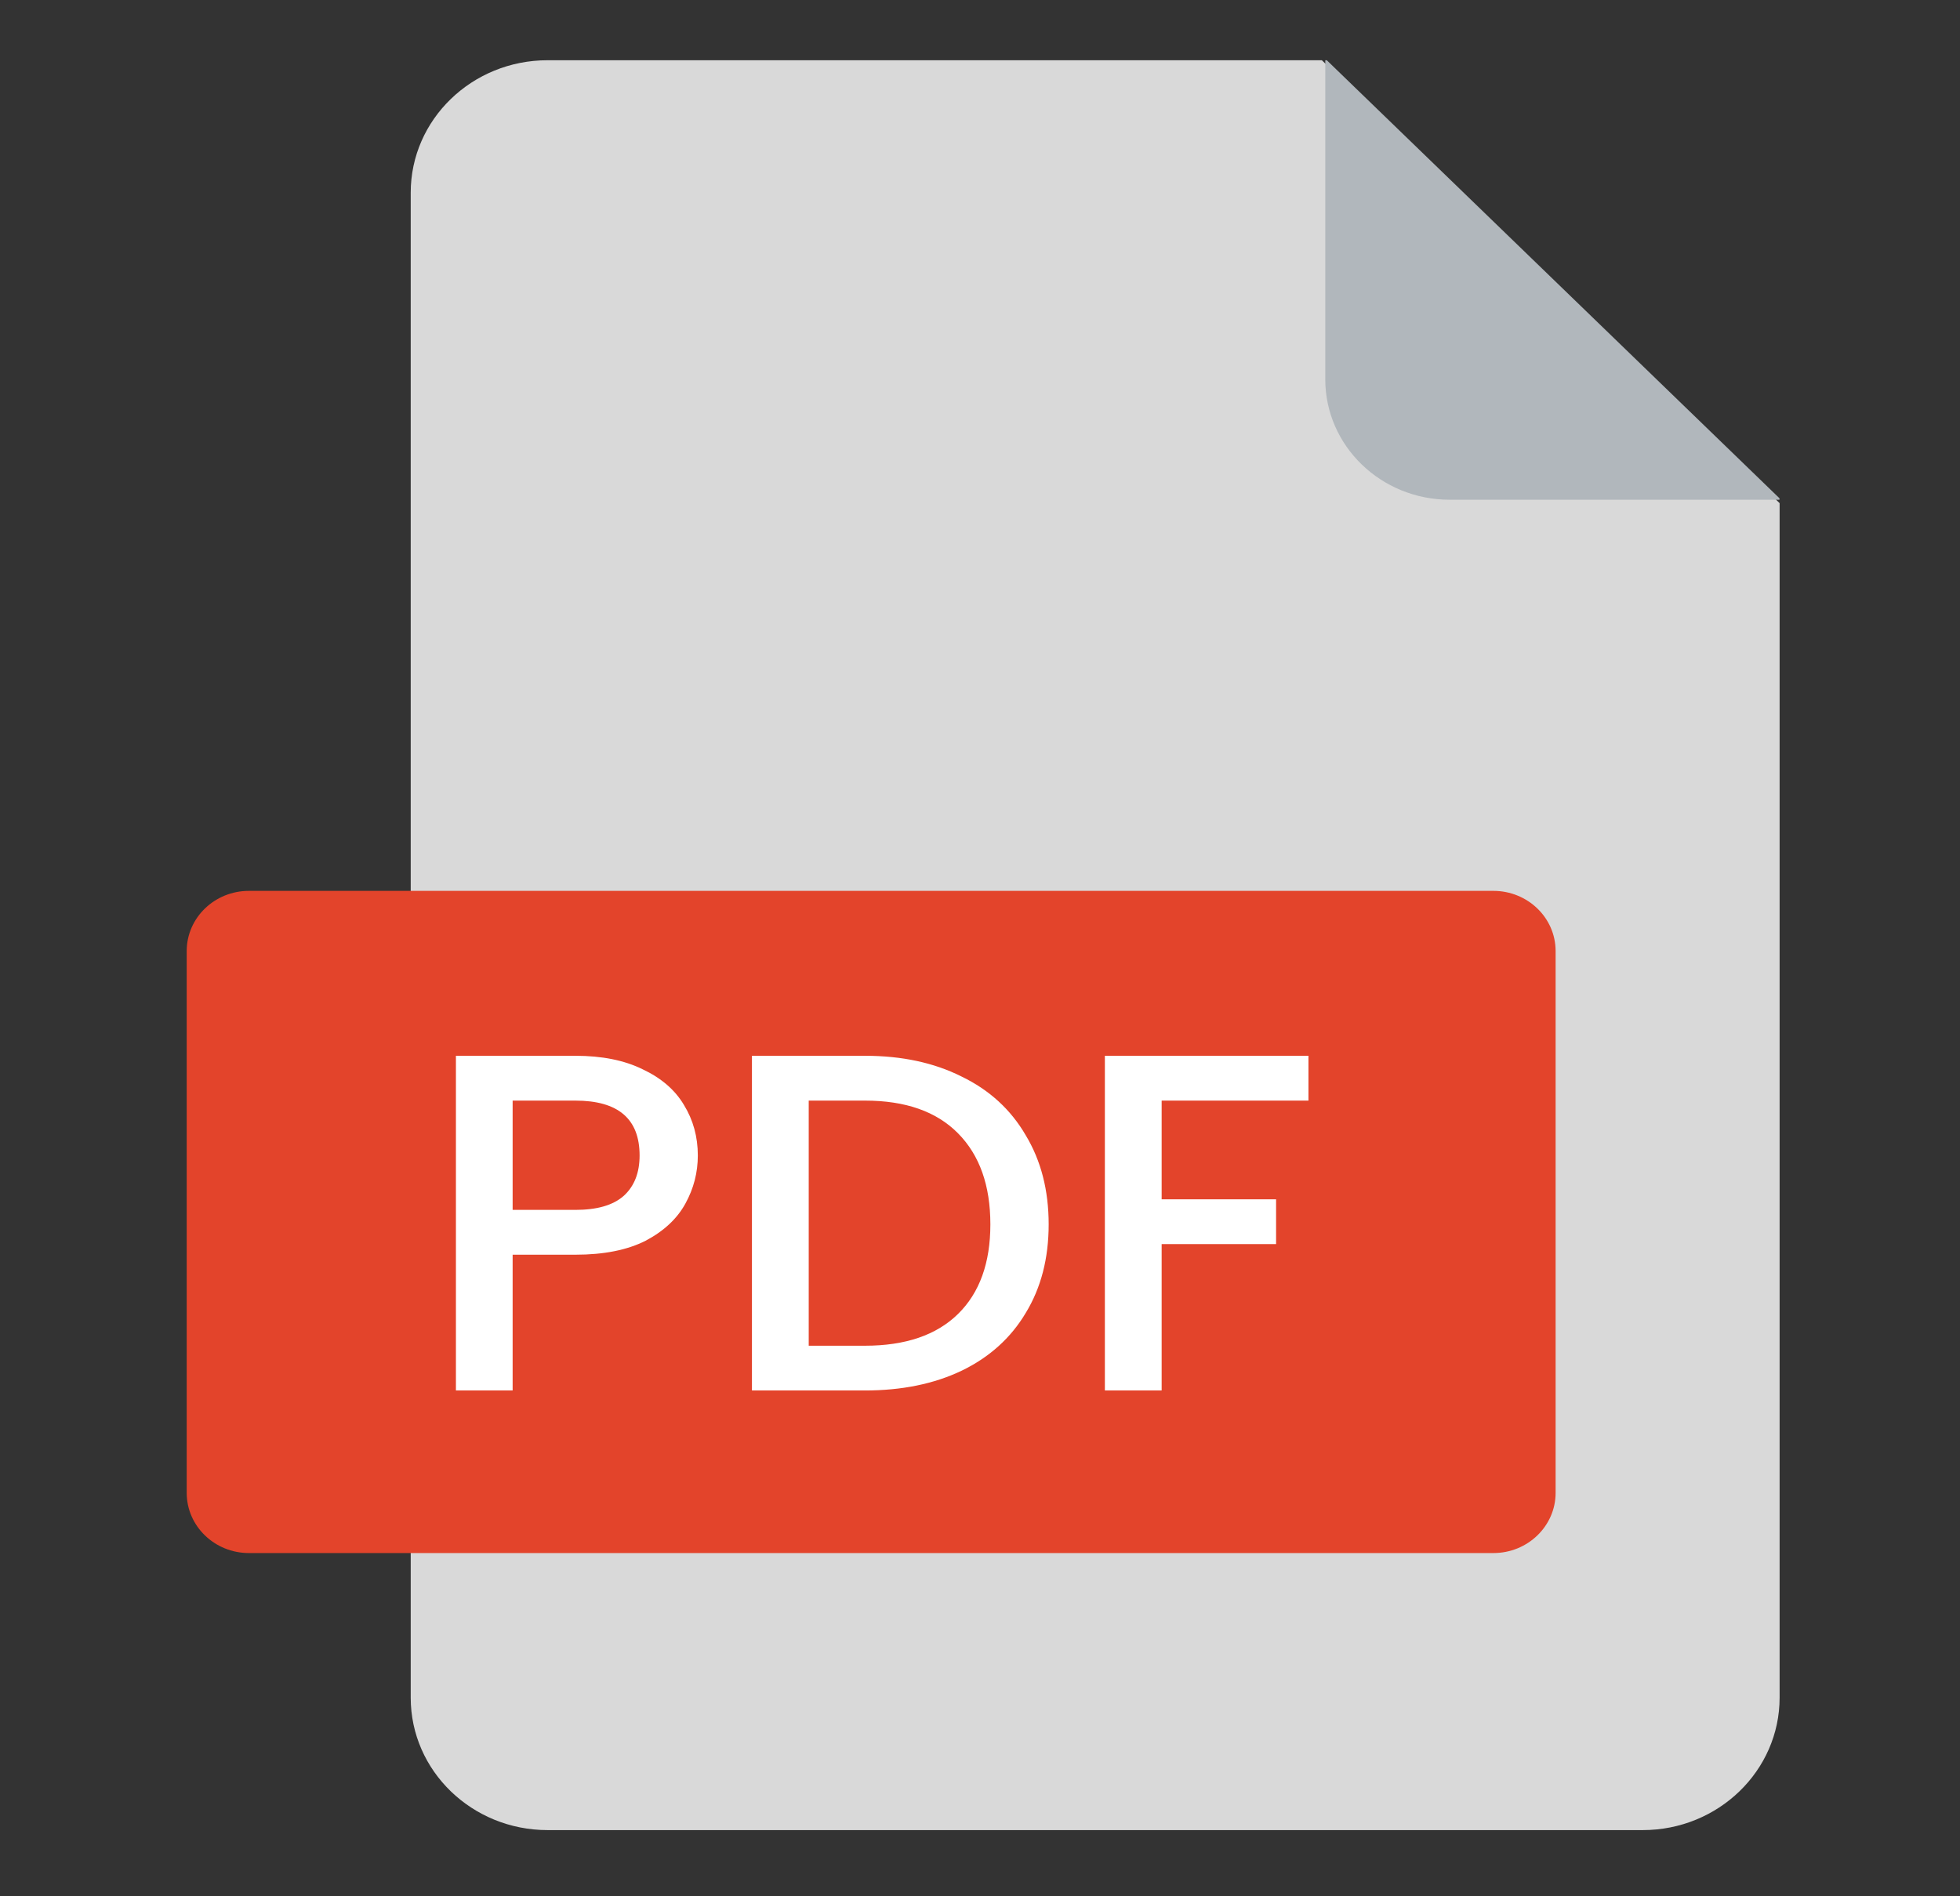
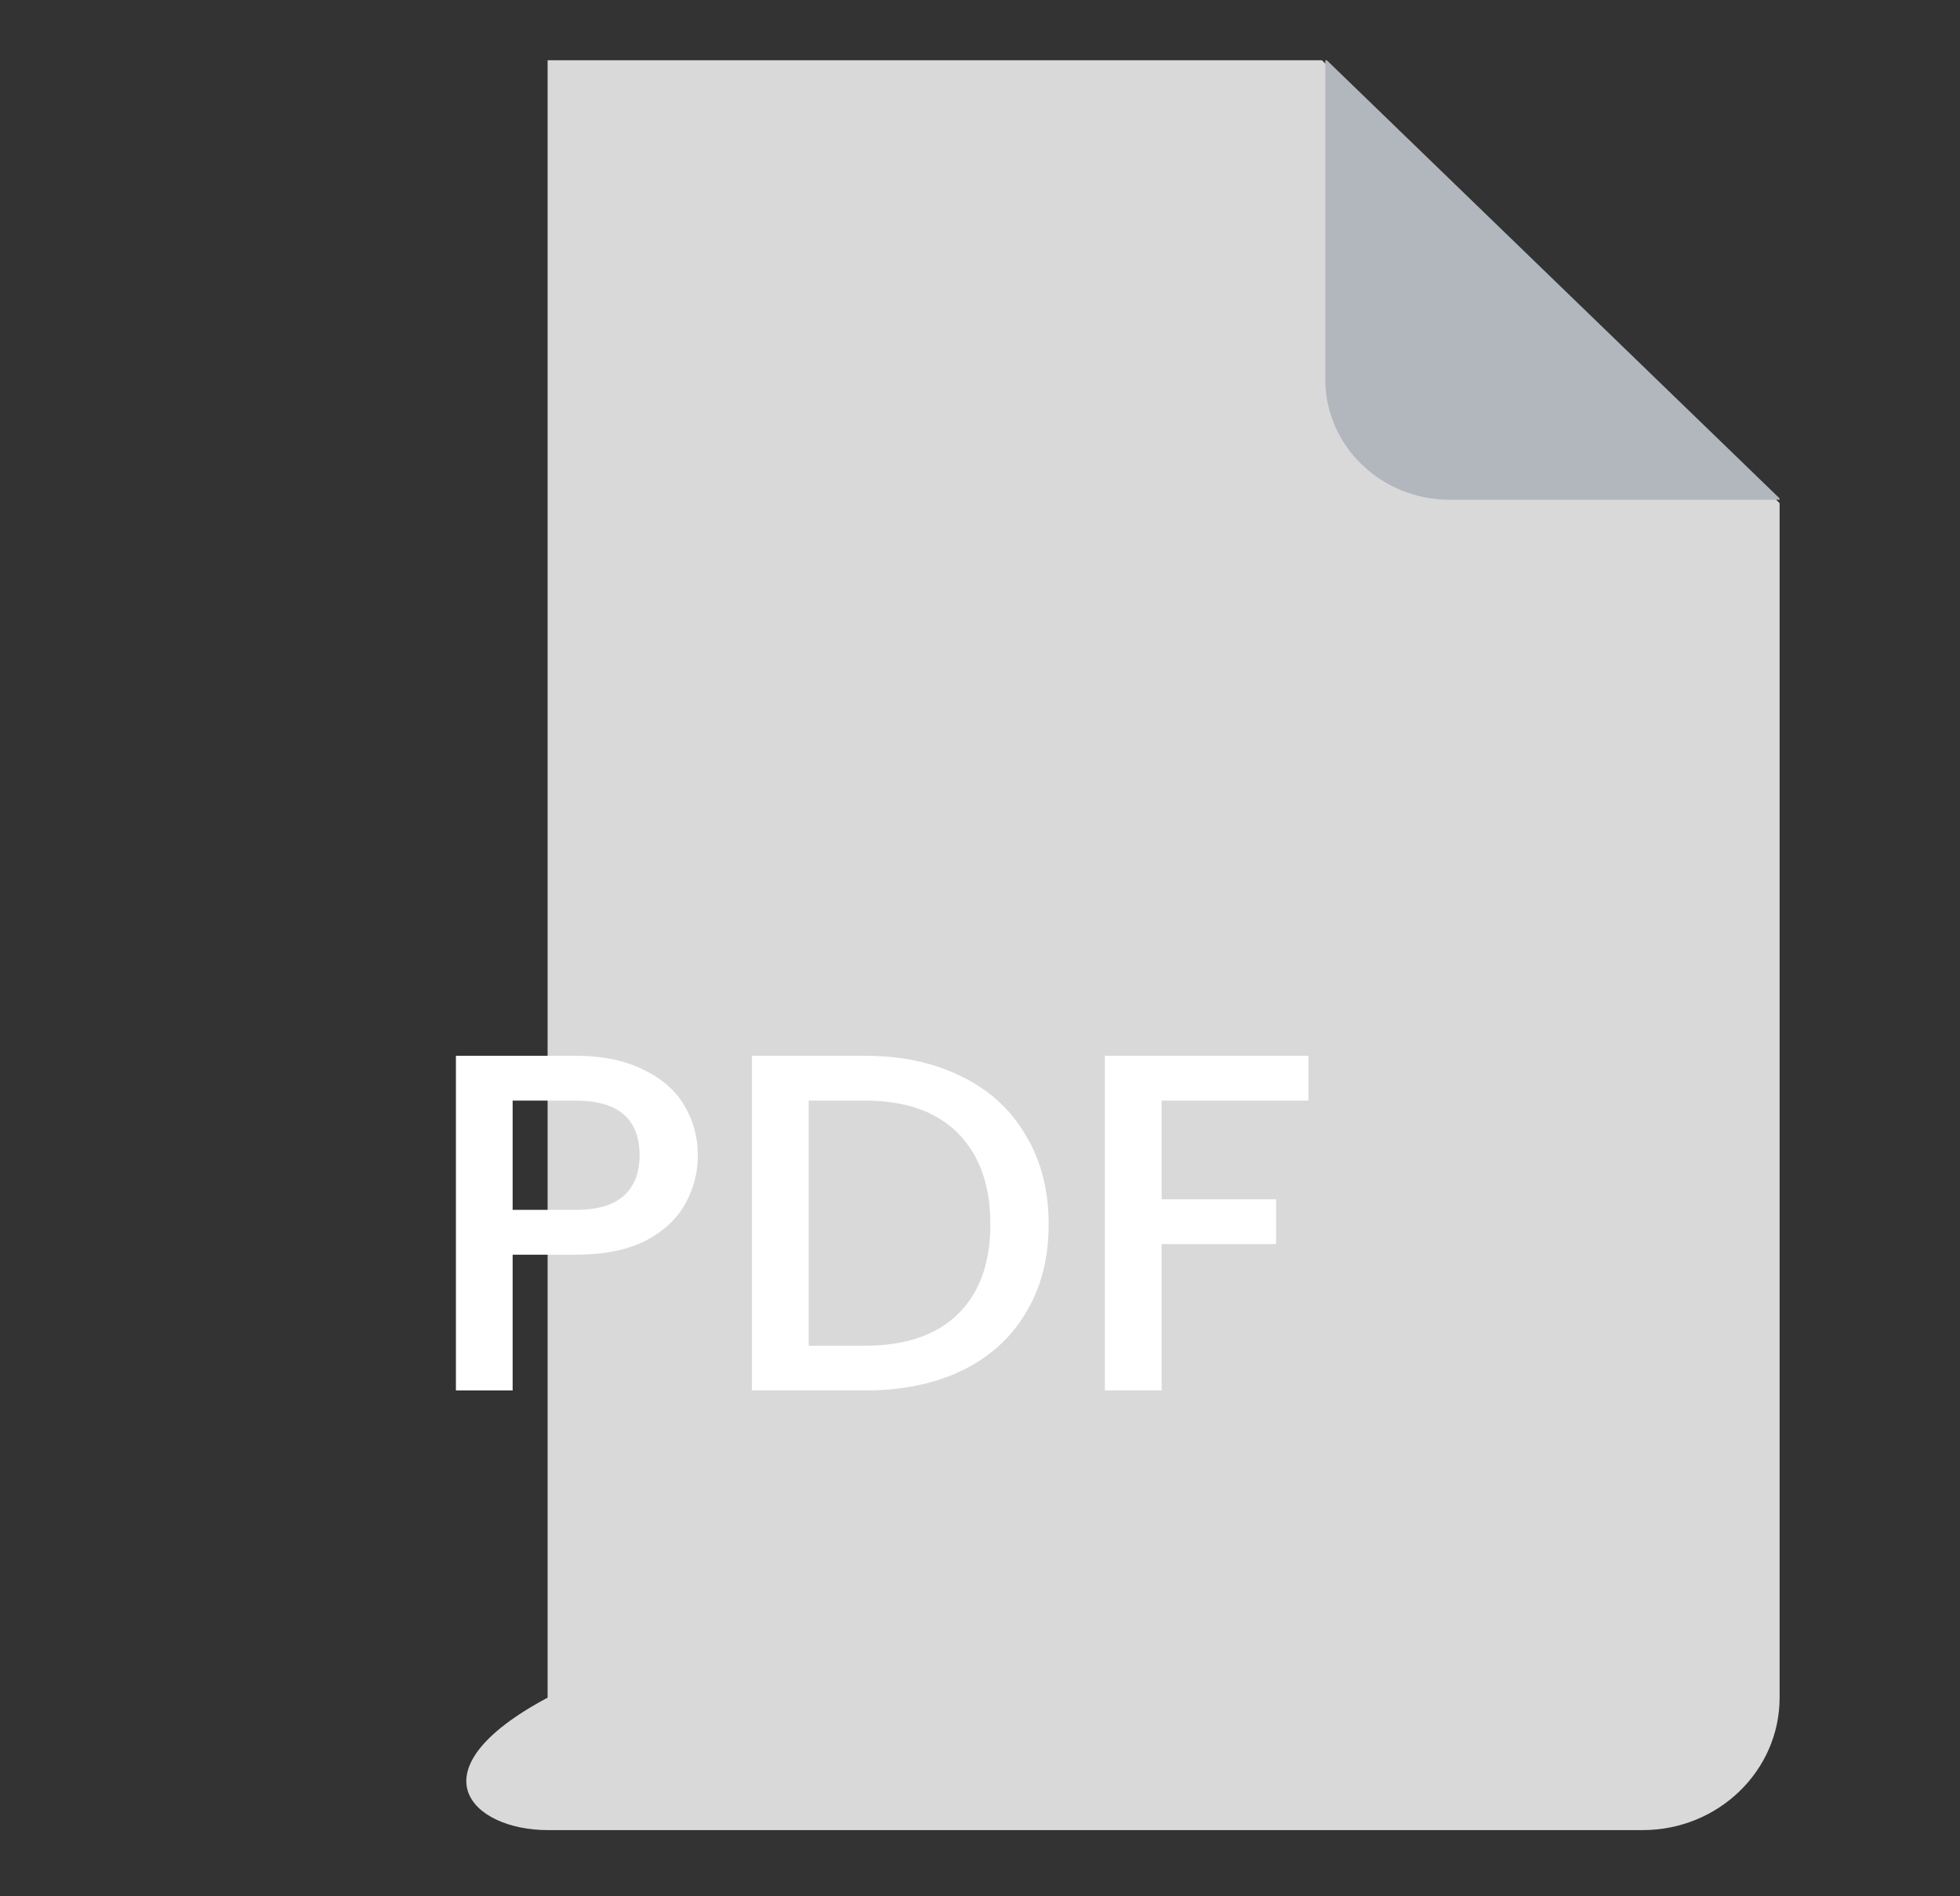
<svg xmlns="http://www.w3.org/2000/svg" width="31" height="30" viewBox="0 0 31 30" fill="none">
  <rect x="0" y="0" width="31" height="30" fill="#333333" stroke="none" />
-   <path fill-rule="evenodd" clip-rule="evenodd" d="M20.907 0.953H17.322H8.661C7.465 0.953 6.496 1.891 6.496 3.048V26.858C6.496 28.015 7.465 28.953 8.661 28.953H25.982C27.177 28.953 28.147 28.014 28.147 26.857V7.96L20.907 0.953Z" fill="#D9D9D9" />
-   <path d="M23.62 14.094H3.937C3.394 14.094 2.953 14.52 2.953 15.046V23.618C2.953 24.143 3.394 24.57 3.937 24.57H23.62C24.163 24.57 24.604 24.143 24.604 23.618V15.046C24.604 14.52 24.163 14.094 23.62 14.094Z" fill="#E3442B" />
+   <path fill-rule="evenodd" clip-rule="evenodd" d="M20.907 0.953H17.322H8.661V26.858C6.496 28.015 7.465 28.953 8.661 28.953H25.982C27.177 28.953 28.147 28.014 28.147 26.857V7.96L20.907 0.953Z" fill="#D9D9D9" />
  <path d="M11.037 18.28C11.037 18.549 10.972 18.803 10.84 19.042C10.709 19.281 10.499 19.477 10.211 19.629C9.922 19.776 9.552 19.85 9.1 19.85H8.108V21.998H7.211V16.703H9.1C9.52 16.703 9.875 16.774 10.163 16.916C10.457 17.054 10.675 17.241 10.817 17.48C10.964 17.719 11.037 17.986 11.037 18.28ZM9.1 19.141C9.442 19.141 9.696 19.068 9.864 18.92C10.032 18.768 10.116 18.555 10.116 18.28C10.116 17.701 9.778 17.412 9.1 17.412H8.108V19.141H9.1ZM13.68 16.703C14.263 16.703 14.772 16.812 15.208 17.031C15.649 17.244 15.987 17.554 16.223 17.96C16.465 18.361 16.586 18.831 16.586 19.37C16.586 19.908 16.465 20.375 16.223 20.772C15.987 21.168 15.649 21.473 15.208 21.686C14.772 21.894 14.263 21.998 13.68 21.998H11.893V16.703H13.68ZM13.68 21.29C14.321 21.29 14.812 21.122 15.153 20.787C15.494 20.452 15.664 19.979 15.664 19.37C15.664 18.755 15.494 18.275 15.153 17.93C14.812 17.584 14.321 17.412 13.68 17.412H12.791V21.29H13.68ZM20.695 16.703V17.412H18.373V18.974H20.183V19.682H18.373V21.998H17.475V16.703H20.695Z" fill="white" />
  <path fill-rule="evenodd" clip-rule="evenodd" d="M20.985 0.953H20.961V6.001C20.961 7.053 21.842 7.906 22.929 7.906H28.145V7.883L20.985 0.953Z" fill="#B1B7BC" />
</svg>